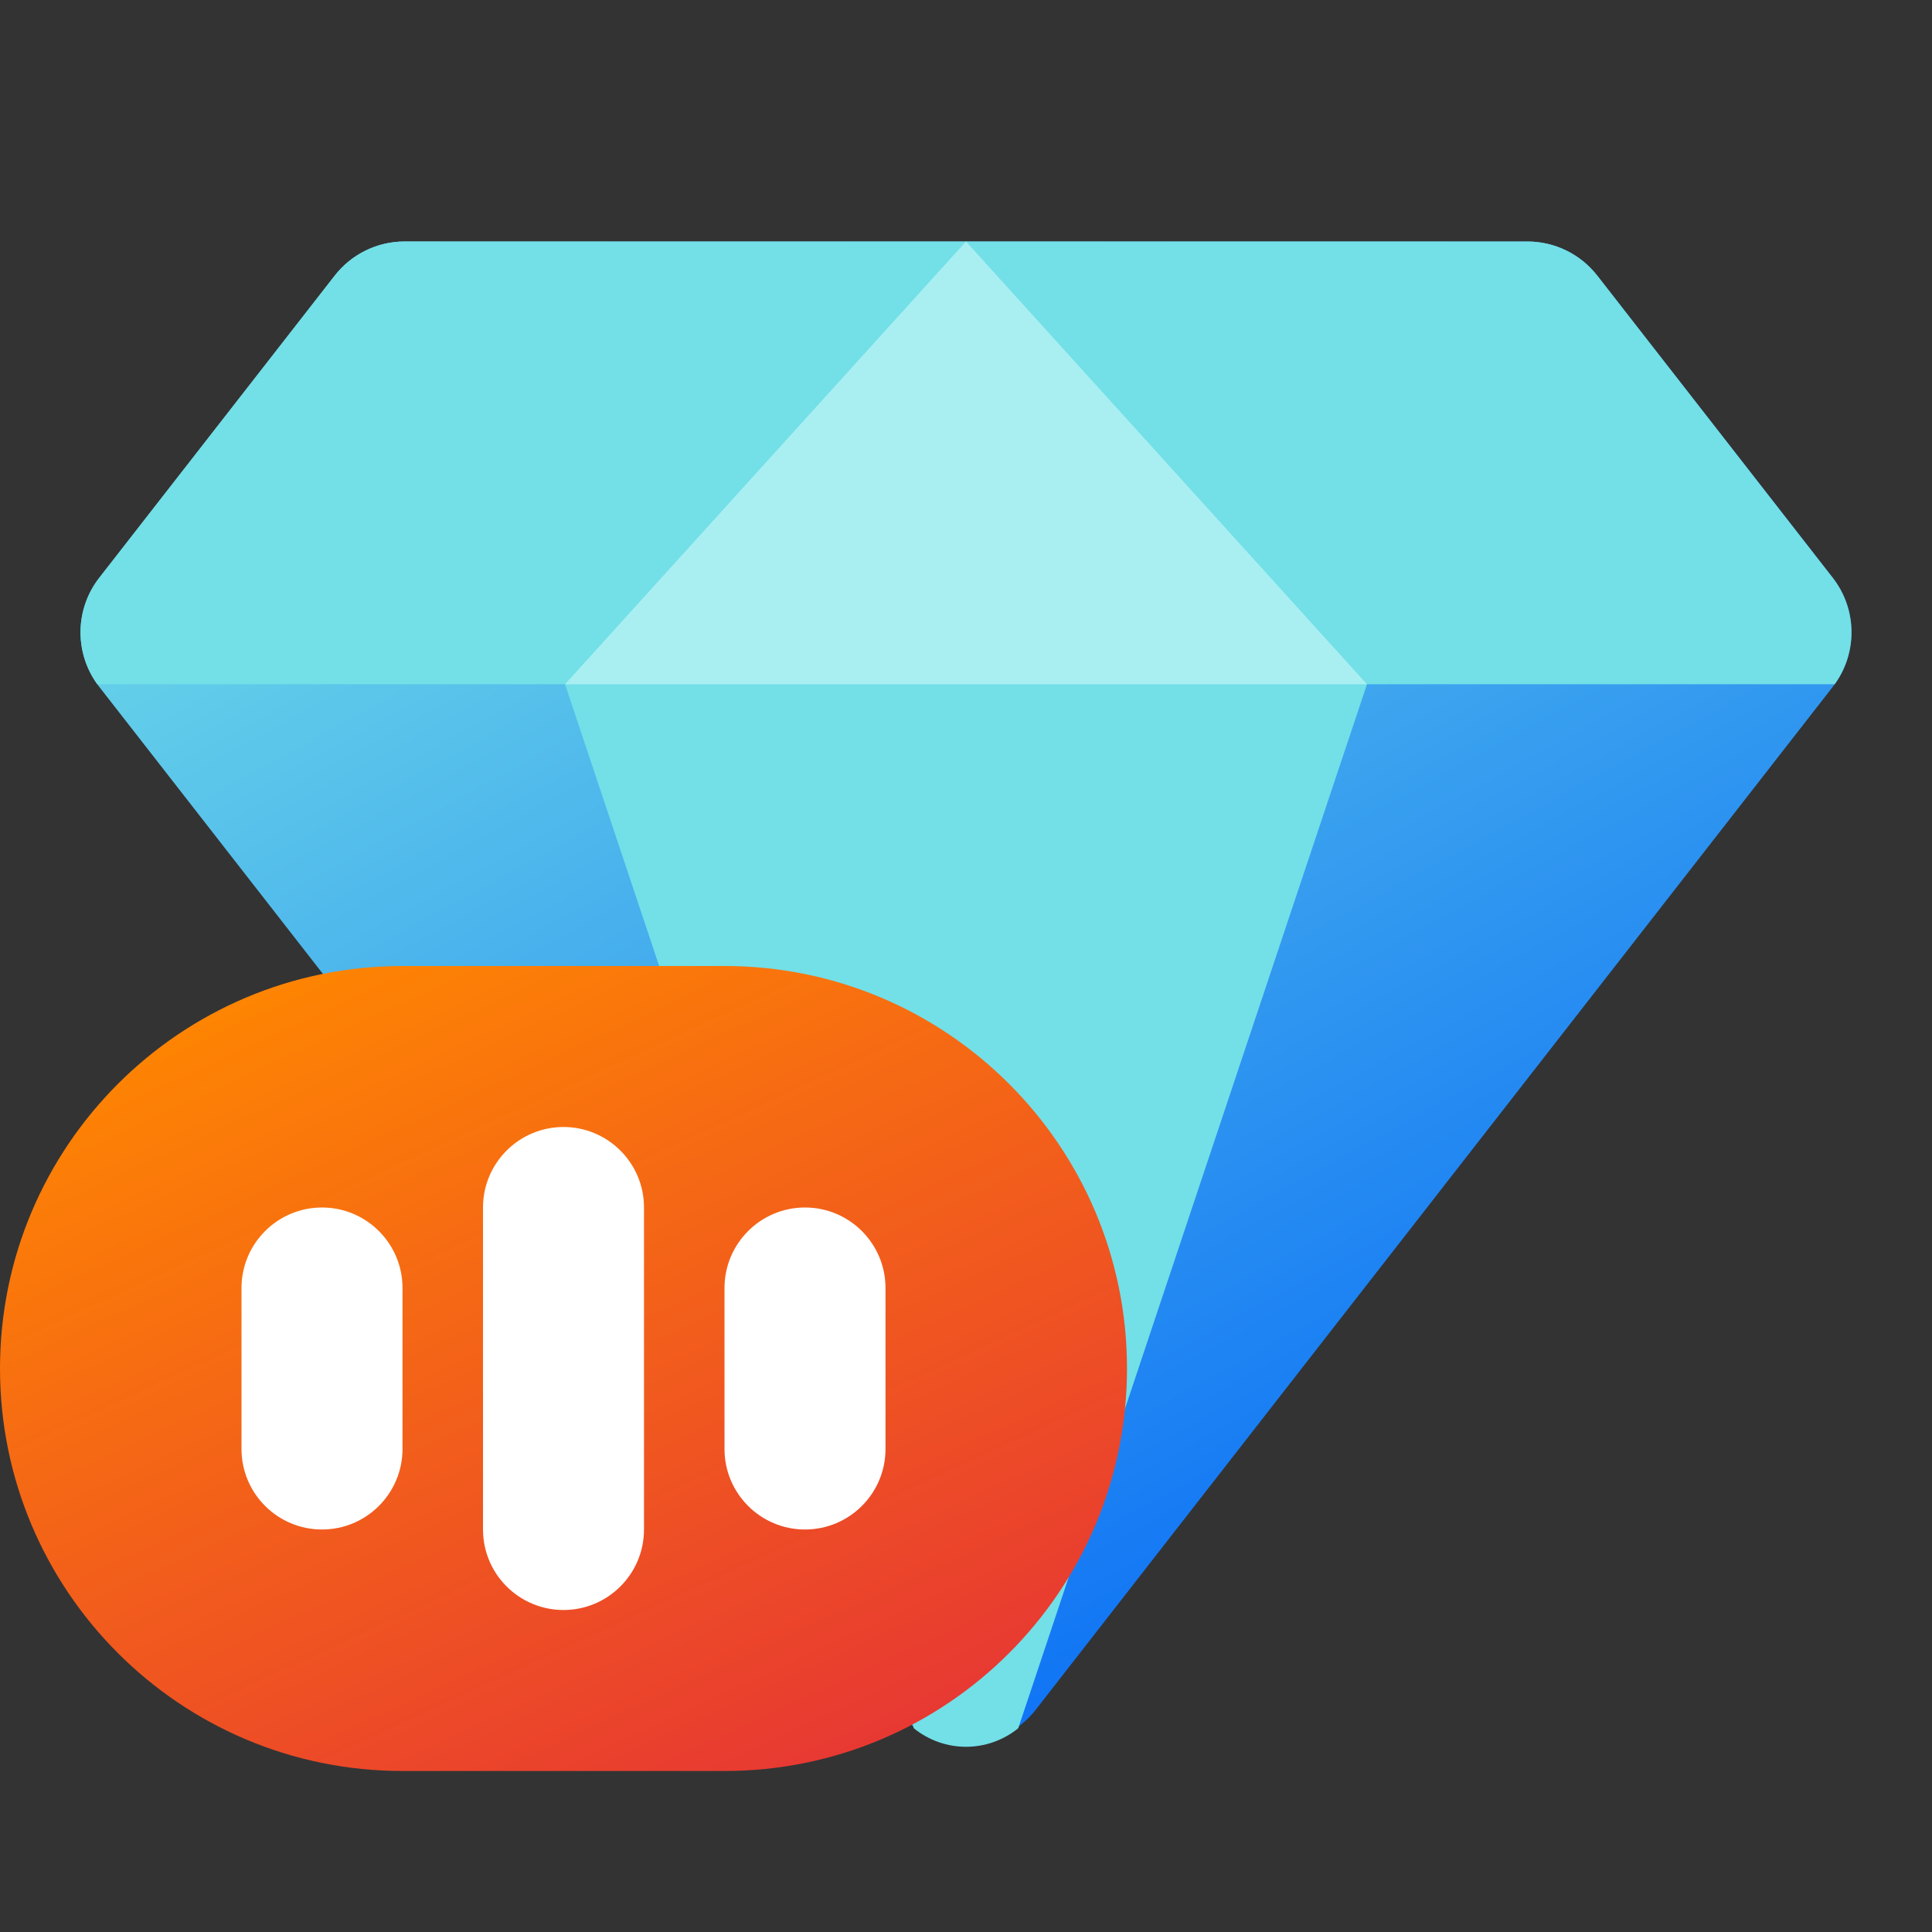
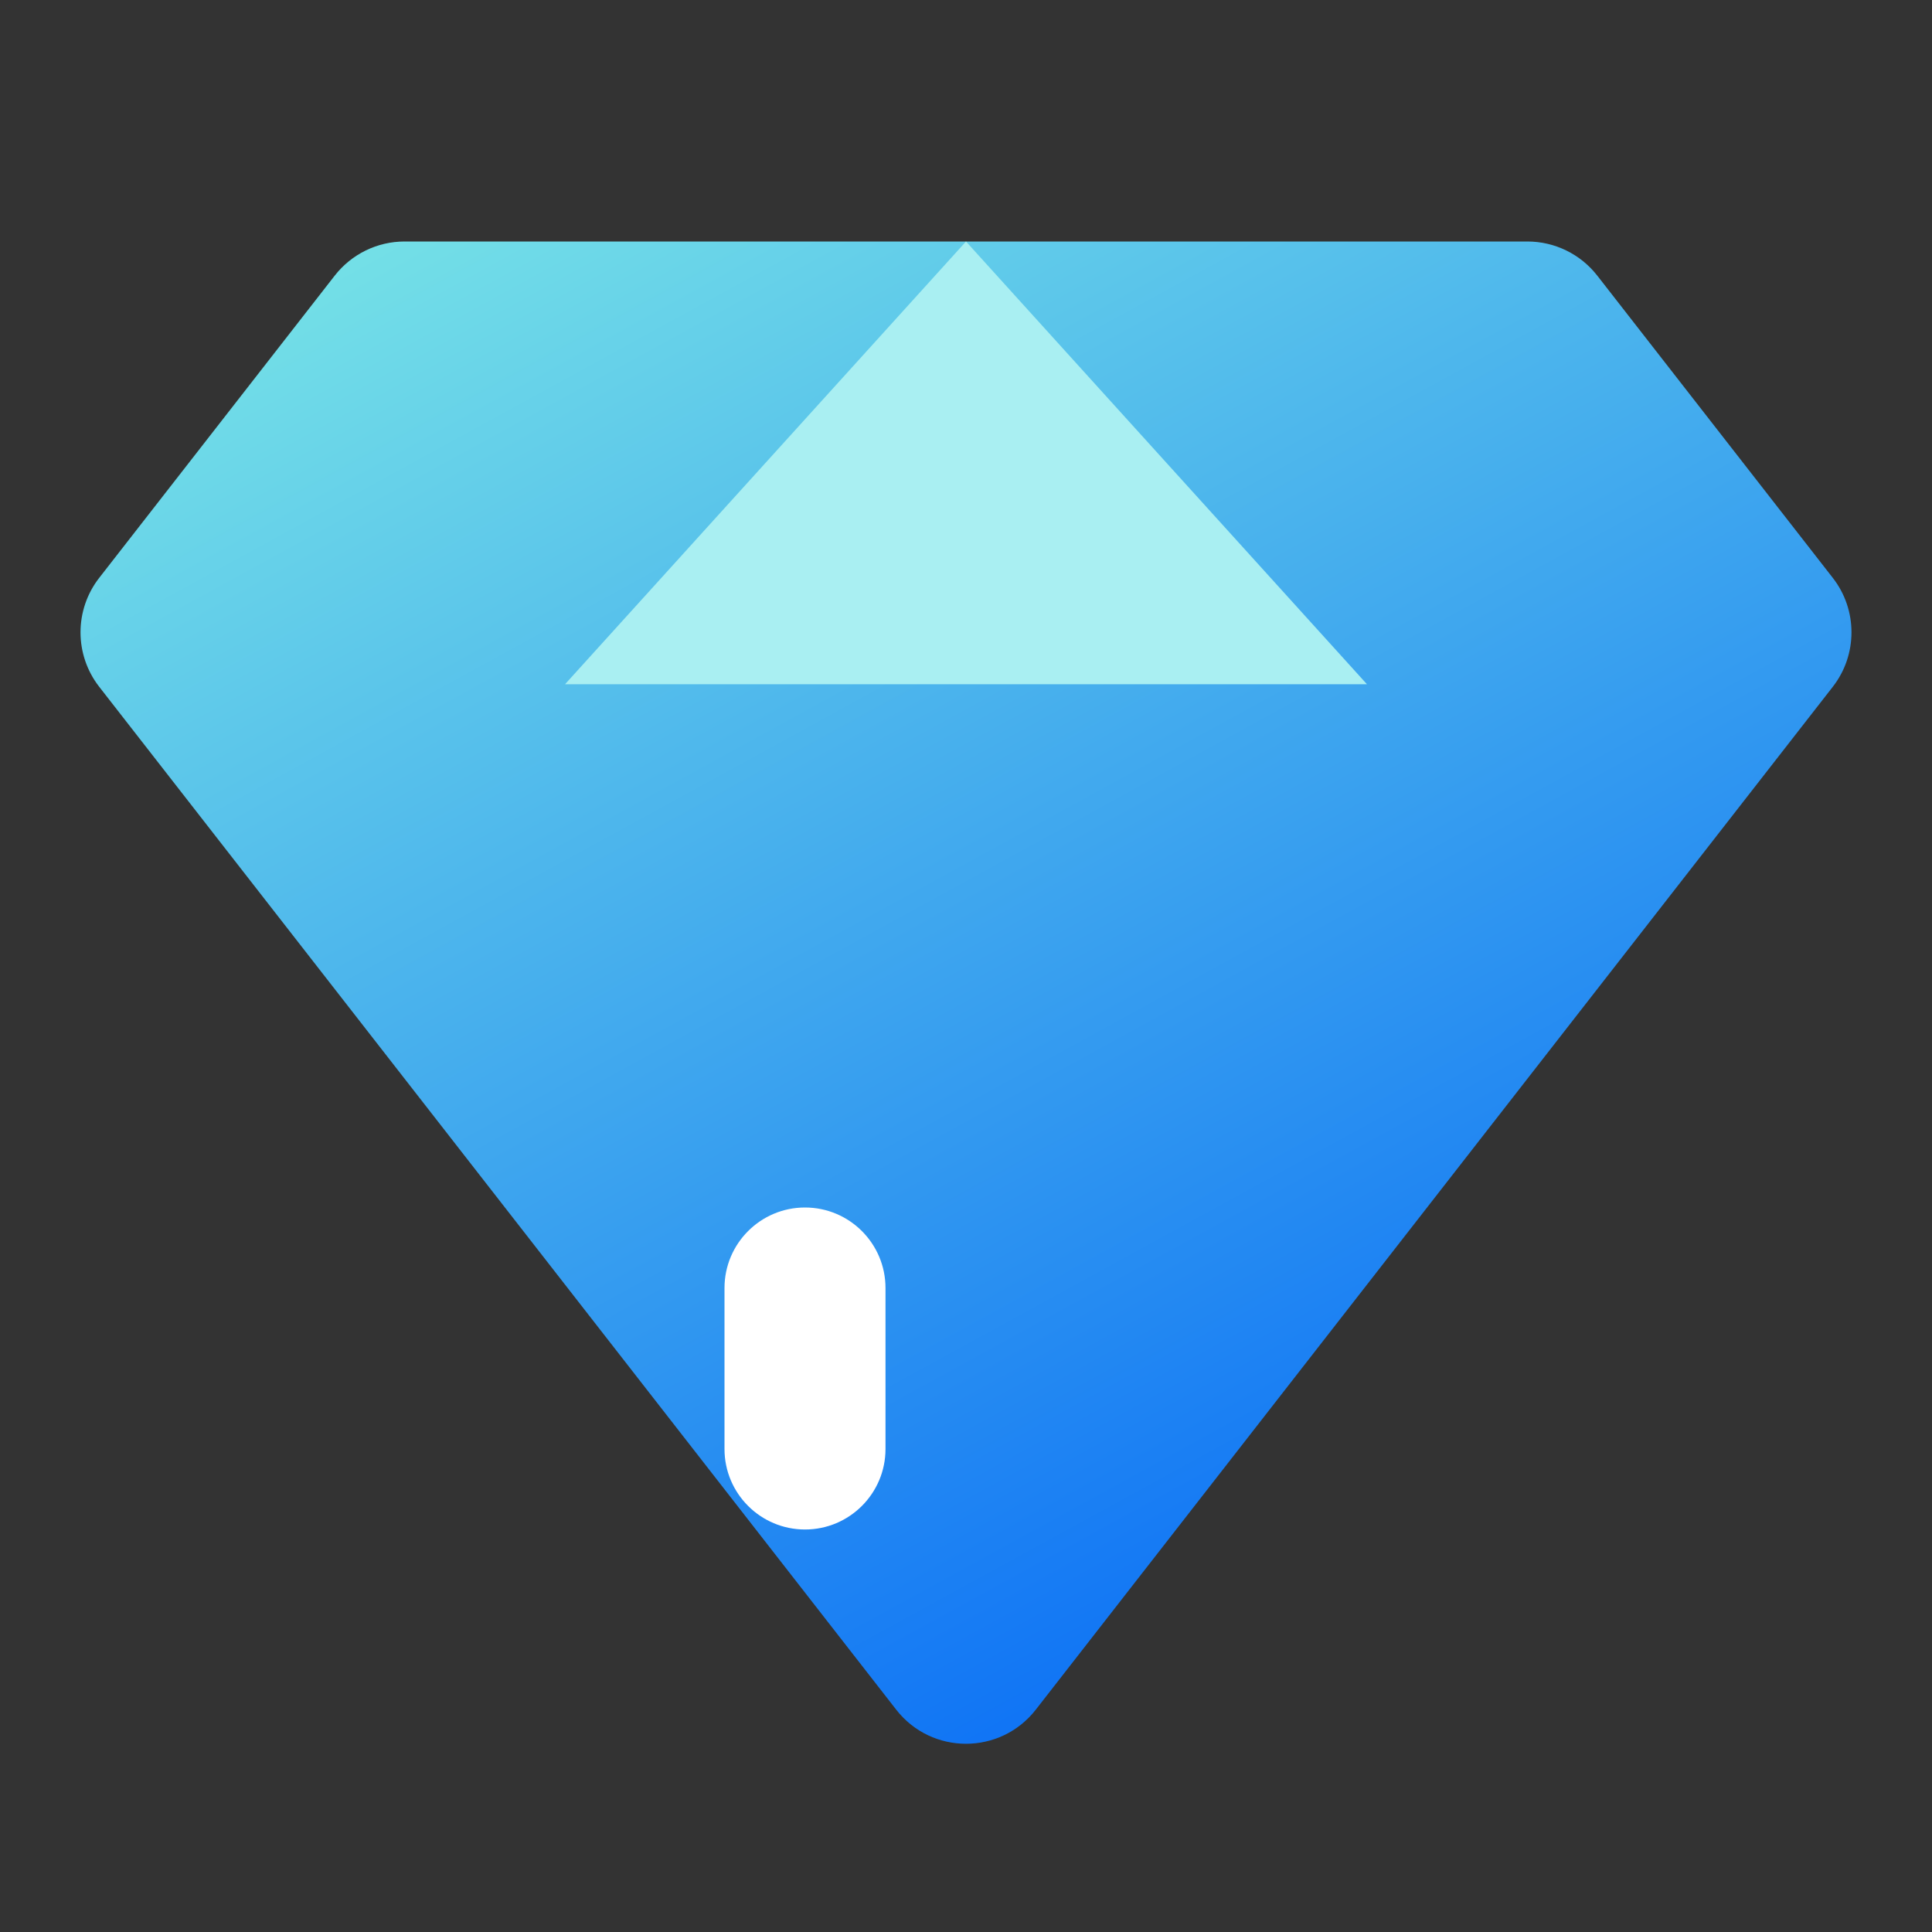
<svg xmlns="http://www.w3.org/2000/svg" width="24" height="24" viewBox="0 0 24 24" fill="none">
  <rect x="0" y="0" width="24" height="24" fill="#333333" stroke="none" />
  <path d="M5.025 3C4.687 3 4.367 3.156 4.158 3.424L1.232 7.179C0.923 7.576 0.923 8.134 1.232 8.531L11.133 21.238C11.573 21.803 12.427 21.803 12.867 21.238L22.768 8.531C23.077 8.134 23.077 7.576 22.768 7.179L19.842 3.424C19.633 3.156 19.313 3 18.974 3H5.025Z" fill="url(#paint0_linear)" />
-   <path fill-rule="evenodd" clip-rule="evenodd" d="M22.791 8.5H1.209C0.923 8.105 0.931 7.566 1.232 7.179L4.158 3.424C4.367 3.156 4.687 3 5.025 3H18.974C19.313 3 19.633 3.156 19.842 3.424L22.768 7.179C23.069 7.566 23.077 8.105 22.791 8.5Z" fill="#73DFE7" />
-   <path d="M7.019 8.5L11.351 21.469C11.732 21.776 12.268 21.776 12.649 21.469L16.981 8.5L12 3L7.019 8.5Z" fill="#73DFE7" />
  <path fill-rule="evenodd" clip-rule="evenodd" d="M16.981 8.5H7.019L7.019 8.5L12 3L16.981 8.5L16.981 8.5Z" fill="#A9EFF2" />
-   <path d="M0 17C0 14.239 2.239 12 5 12H9C11.761 12 14 14.239 14 17C14 19.761 11.761 22 9 22H5C2.239 22 0 19.761 0 17Z" fill="url(#paint1_linear)" />
-   <path fill-rule="evenodd" clip-rule="evenodd" d="M4 15C4.552 15 5 15.448 5 16V18C5 18.552 4.552 19 4 19C3.448 19 3 18.552 3 18V16C3 15.448 3.448 15 4 15Z" fill="white" />
  <path fill-rule="evenodd" clip-rule="evenodd" d="M10 15C10.552 15 11 15.448 11 16V18C11 18.552 10.552 19 10 19C9.448 19 9 18.552 9 18V16C9 15.448 9.448 15 10 15Z" fill="white" />
-   <path fill-rule="evenodd" clip-rule="evenodd" d="M7 14C7.552 14 8 14.448 8 15V19C8 19.552 7.552 20 7 20C6.448 20 6 19.552 6 19V15C6 14.448 6.448 14 7 14Z" fill="white" />
  <defs>
    <linearGradient id="paint0_linear" x1="-6.106" y1="9.028" x2="5.041" y2="29.369" gradientUnits="userSpaceOnUse">
      <stop stop-color="#73DFE7" />
      <stop offset="1" stop-color="#0063F7" />
    </linearGradient>
    <linearGradient id="paint1_linear" x1="-4.522" y1="15.23" x2="0.87" y2="26.915" gradientUnits="userSpaceOnUse">
      <stop stop-color="#FF8800" />
      <stop offset="1" stop-color="#E63535" />
    </linearGradient>
  </defs>
</svg>